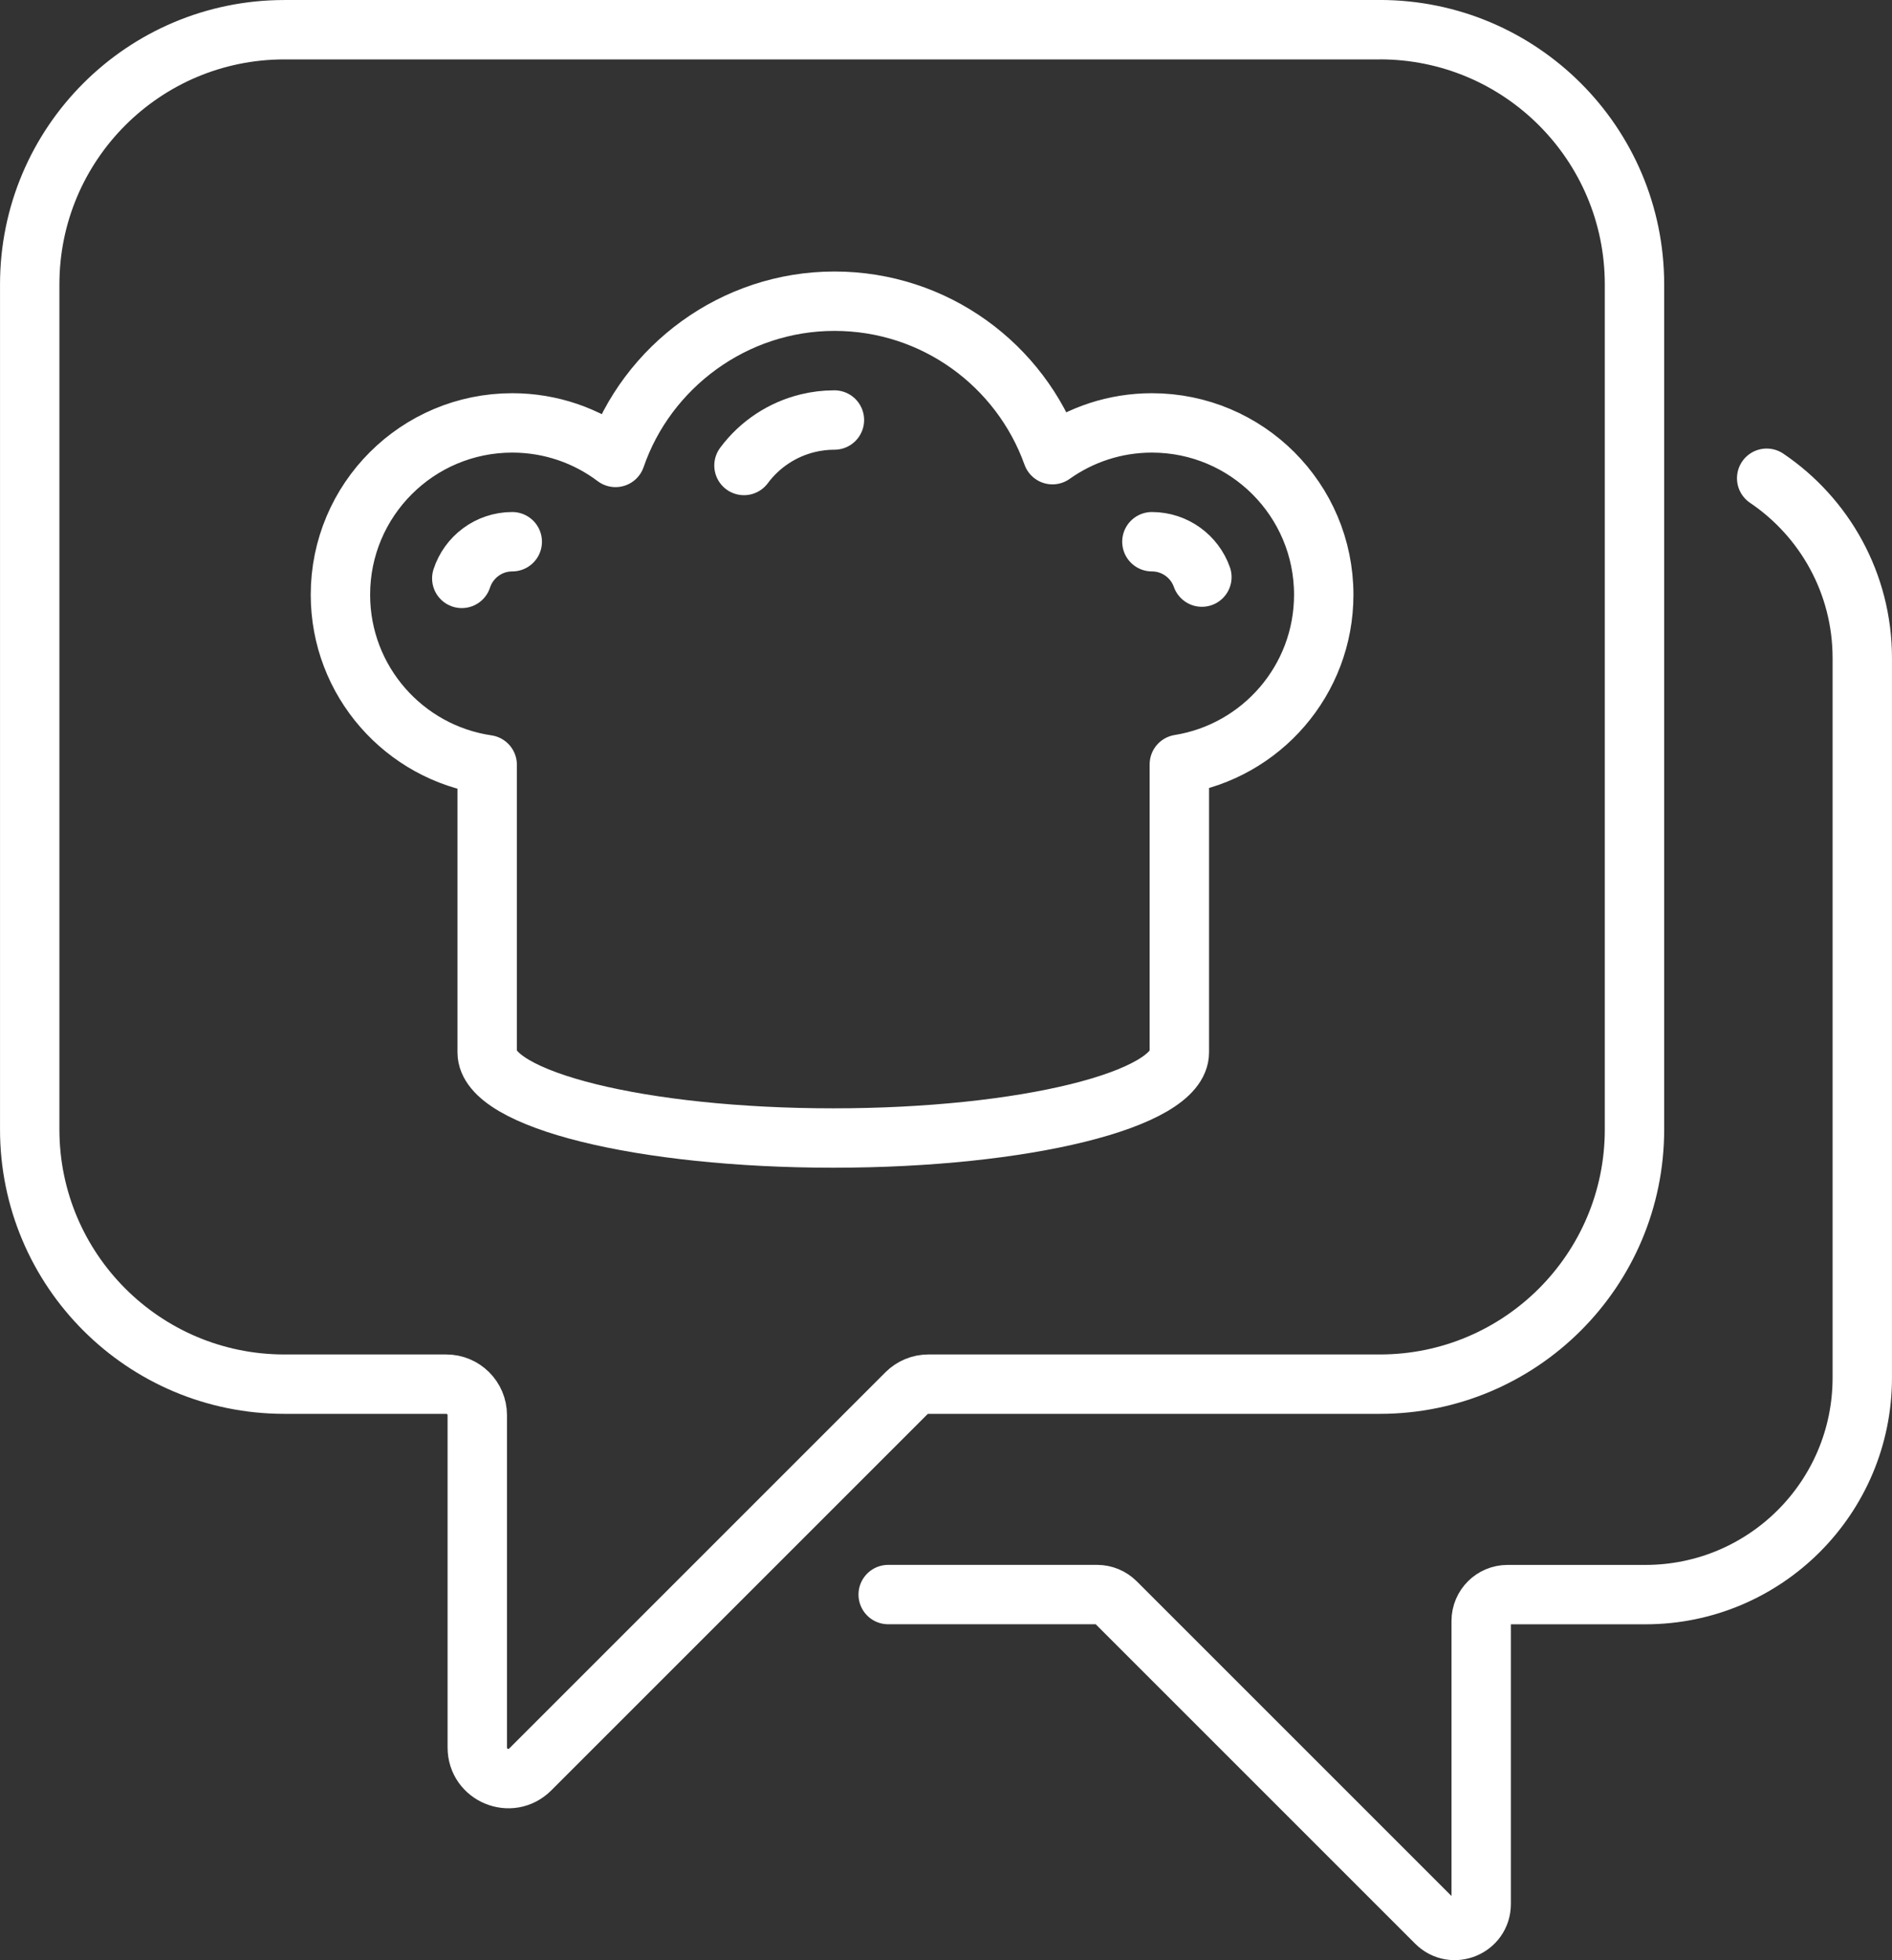
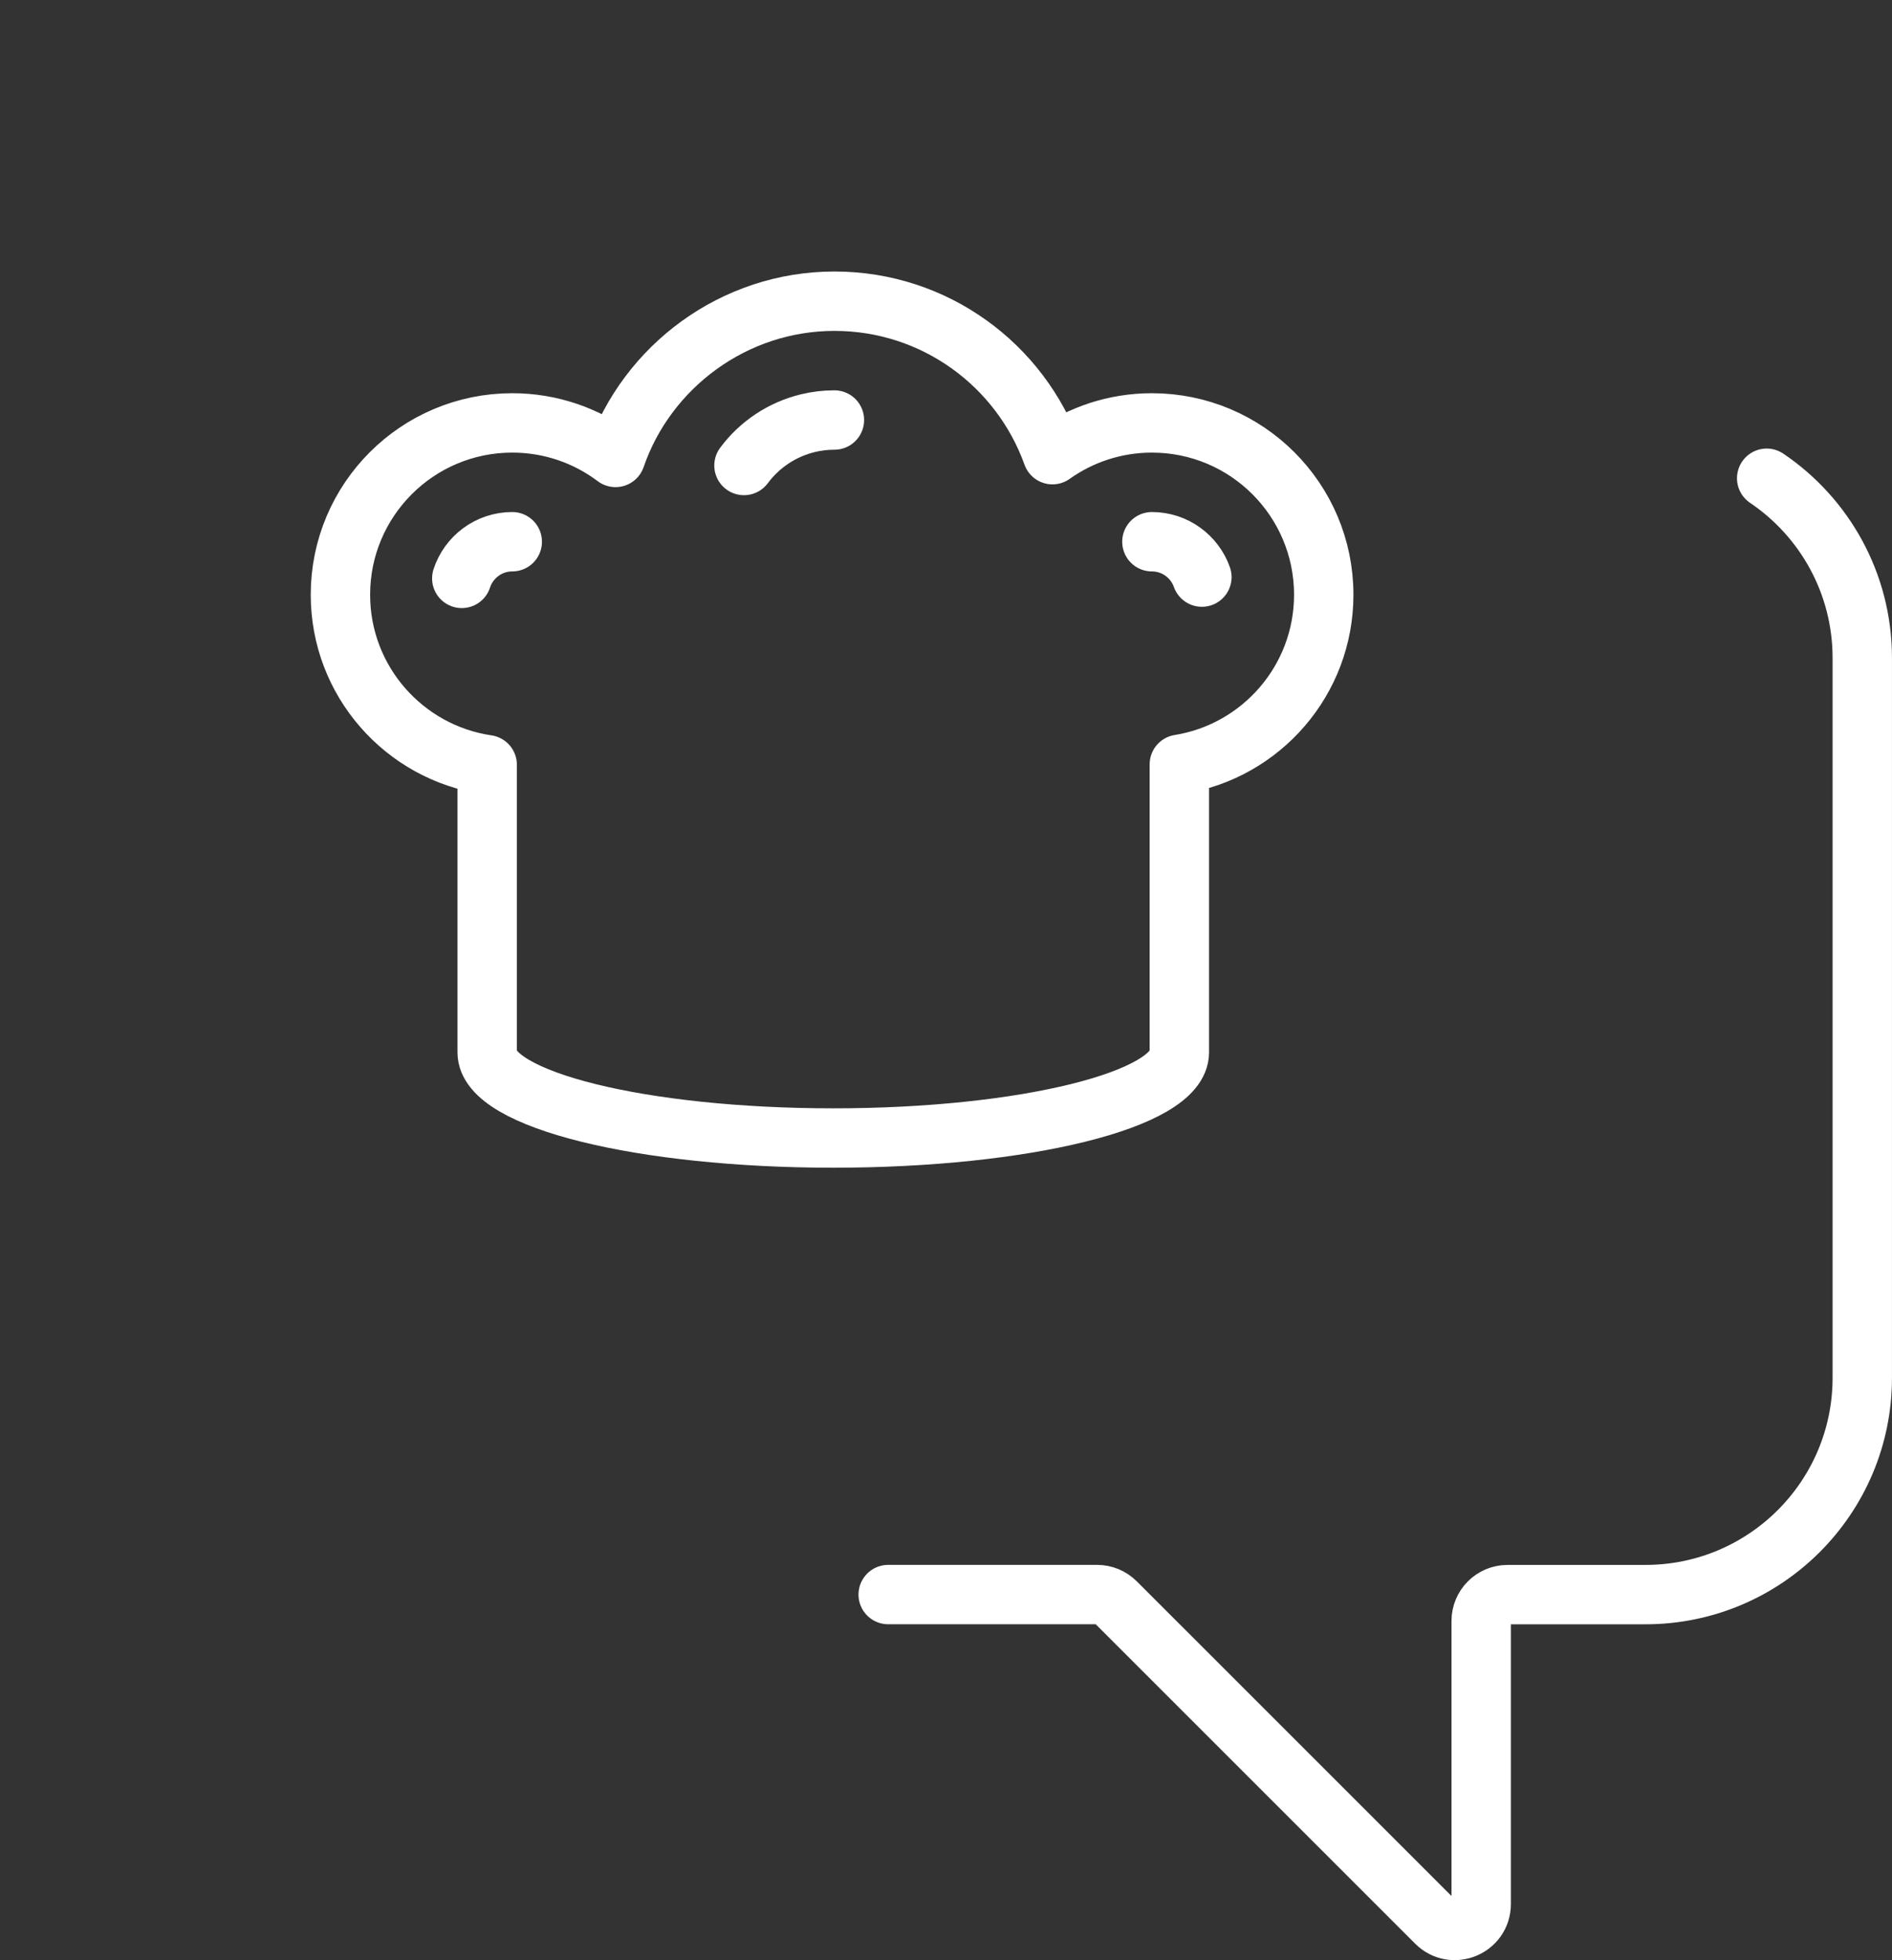
<svg xmlns="http://www.w3.org/2000/svg" id="uuid-8b5ba4f4-3b58-48ff-8948-14f1f3ce4ff5" data-name="Layer 2" viewBox="0 0 424.67 440">
  <rect x="0" y="0" width="424.67" height="440" fill="#333333" stroke="none" />
  <g id="uuid-ef2de7f2-a533-498d-a4d2-263689c7b469" data-name="Layer 1">
    <g>
-       <path d="M309.69,6.67H63.83C32.26,6.67,6.67,32.26,6.67,63.83V253.53c0,31.57,25.59,57.17,57.17,57.17h36.33c3.84,0,6.96,3.12,6.96,6.96v74.61c0,6.2,7.49,9.3,11.88,4.92l84.45-84.45c1.31-1.3,3.07-2.04,4.92-2.04h101.32c31.57,0,57.17-25.59,57.17-57.17V63.83c0-31.57-25.59-57.17-57.17-57.17Z" style="fill: none; stroke: #fff; stroke-linecap: round; stroke-linejoin: round; stroke-width: 13.33px;" />
      <path d="M396.54,107.35c12.95,8.75,21.46,23.56,21.46,40.37v161.54c0,26.89-21.8,48.68-48.68,48.68h-30.94c-3.27,0-5.92,2.65-5.92,5.92v63.53c0,5.28-6.38,7.92-10.11,4.19l-71.91-71.91c-1.11-1.11-2.62-1.74-4.19-1.74h-46.89" style="fill: none; stroke: #fff; stroke-linecap: round; stroke-linejoin: round; stroke-width: 13.33px;" />
      <path d="M109.35,171.66v64.57c0,10.61,34.78,19.22,77.68,19.22s77.68-8.61,77.68-19.22v-64.66c18.37-2.95,32.41-18.87,32.41-38.07,0-21.3-17.27-38.57-38.57-38.57-8.32,0-16.02,2.65-22.32,7.13-7.19-20.08-26.38-34.45-48.93-34.45s-42.12,14.67-49.14,35.07c-6.45-4.86-14.48-7.75-23.18-7.75-21.3,0-38.57,17.27-38.57,38.57,0,19.39,14.31,35.43,32.94,38.16Z" style="fill: none; stroke: #fff; stroke-linecap: round; stroke-linejoin: round; stroke-width: 13.33px;" />
      <path d="M103.65,129.83c1.55-4.77,6.04-8.23,11.33-8.23" style="fill: none; stroke: #fff; stroke-linecap: round; stroke-linejoin: round; stroke-width: 13.33px;" />
      <path d="M258.55,121.6c5.17,0,9.59,3.32,11.22,7.94" style="fill: none; stroke: #fff; stroke-linecap: round; stroke-linejoin: round; stroke-width: 13.33px;" />
      <path d="M166.99,104.49c3.51-4.73,8.59-8.11,14.35-9.5,1.92-.47,3.91-.71,5.95-.71" style="fill: none; stroke: #fff; stroke-linecap: round; stroke-linejoin: round; stroke-width: 13.33px;" />
    </g>
  </g>
</svg>